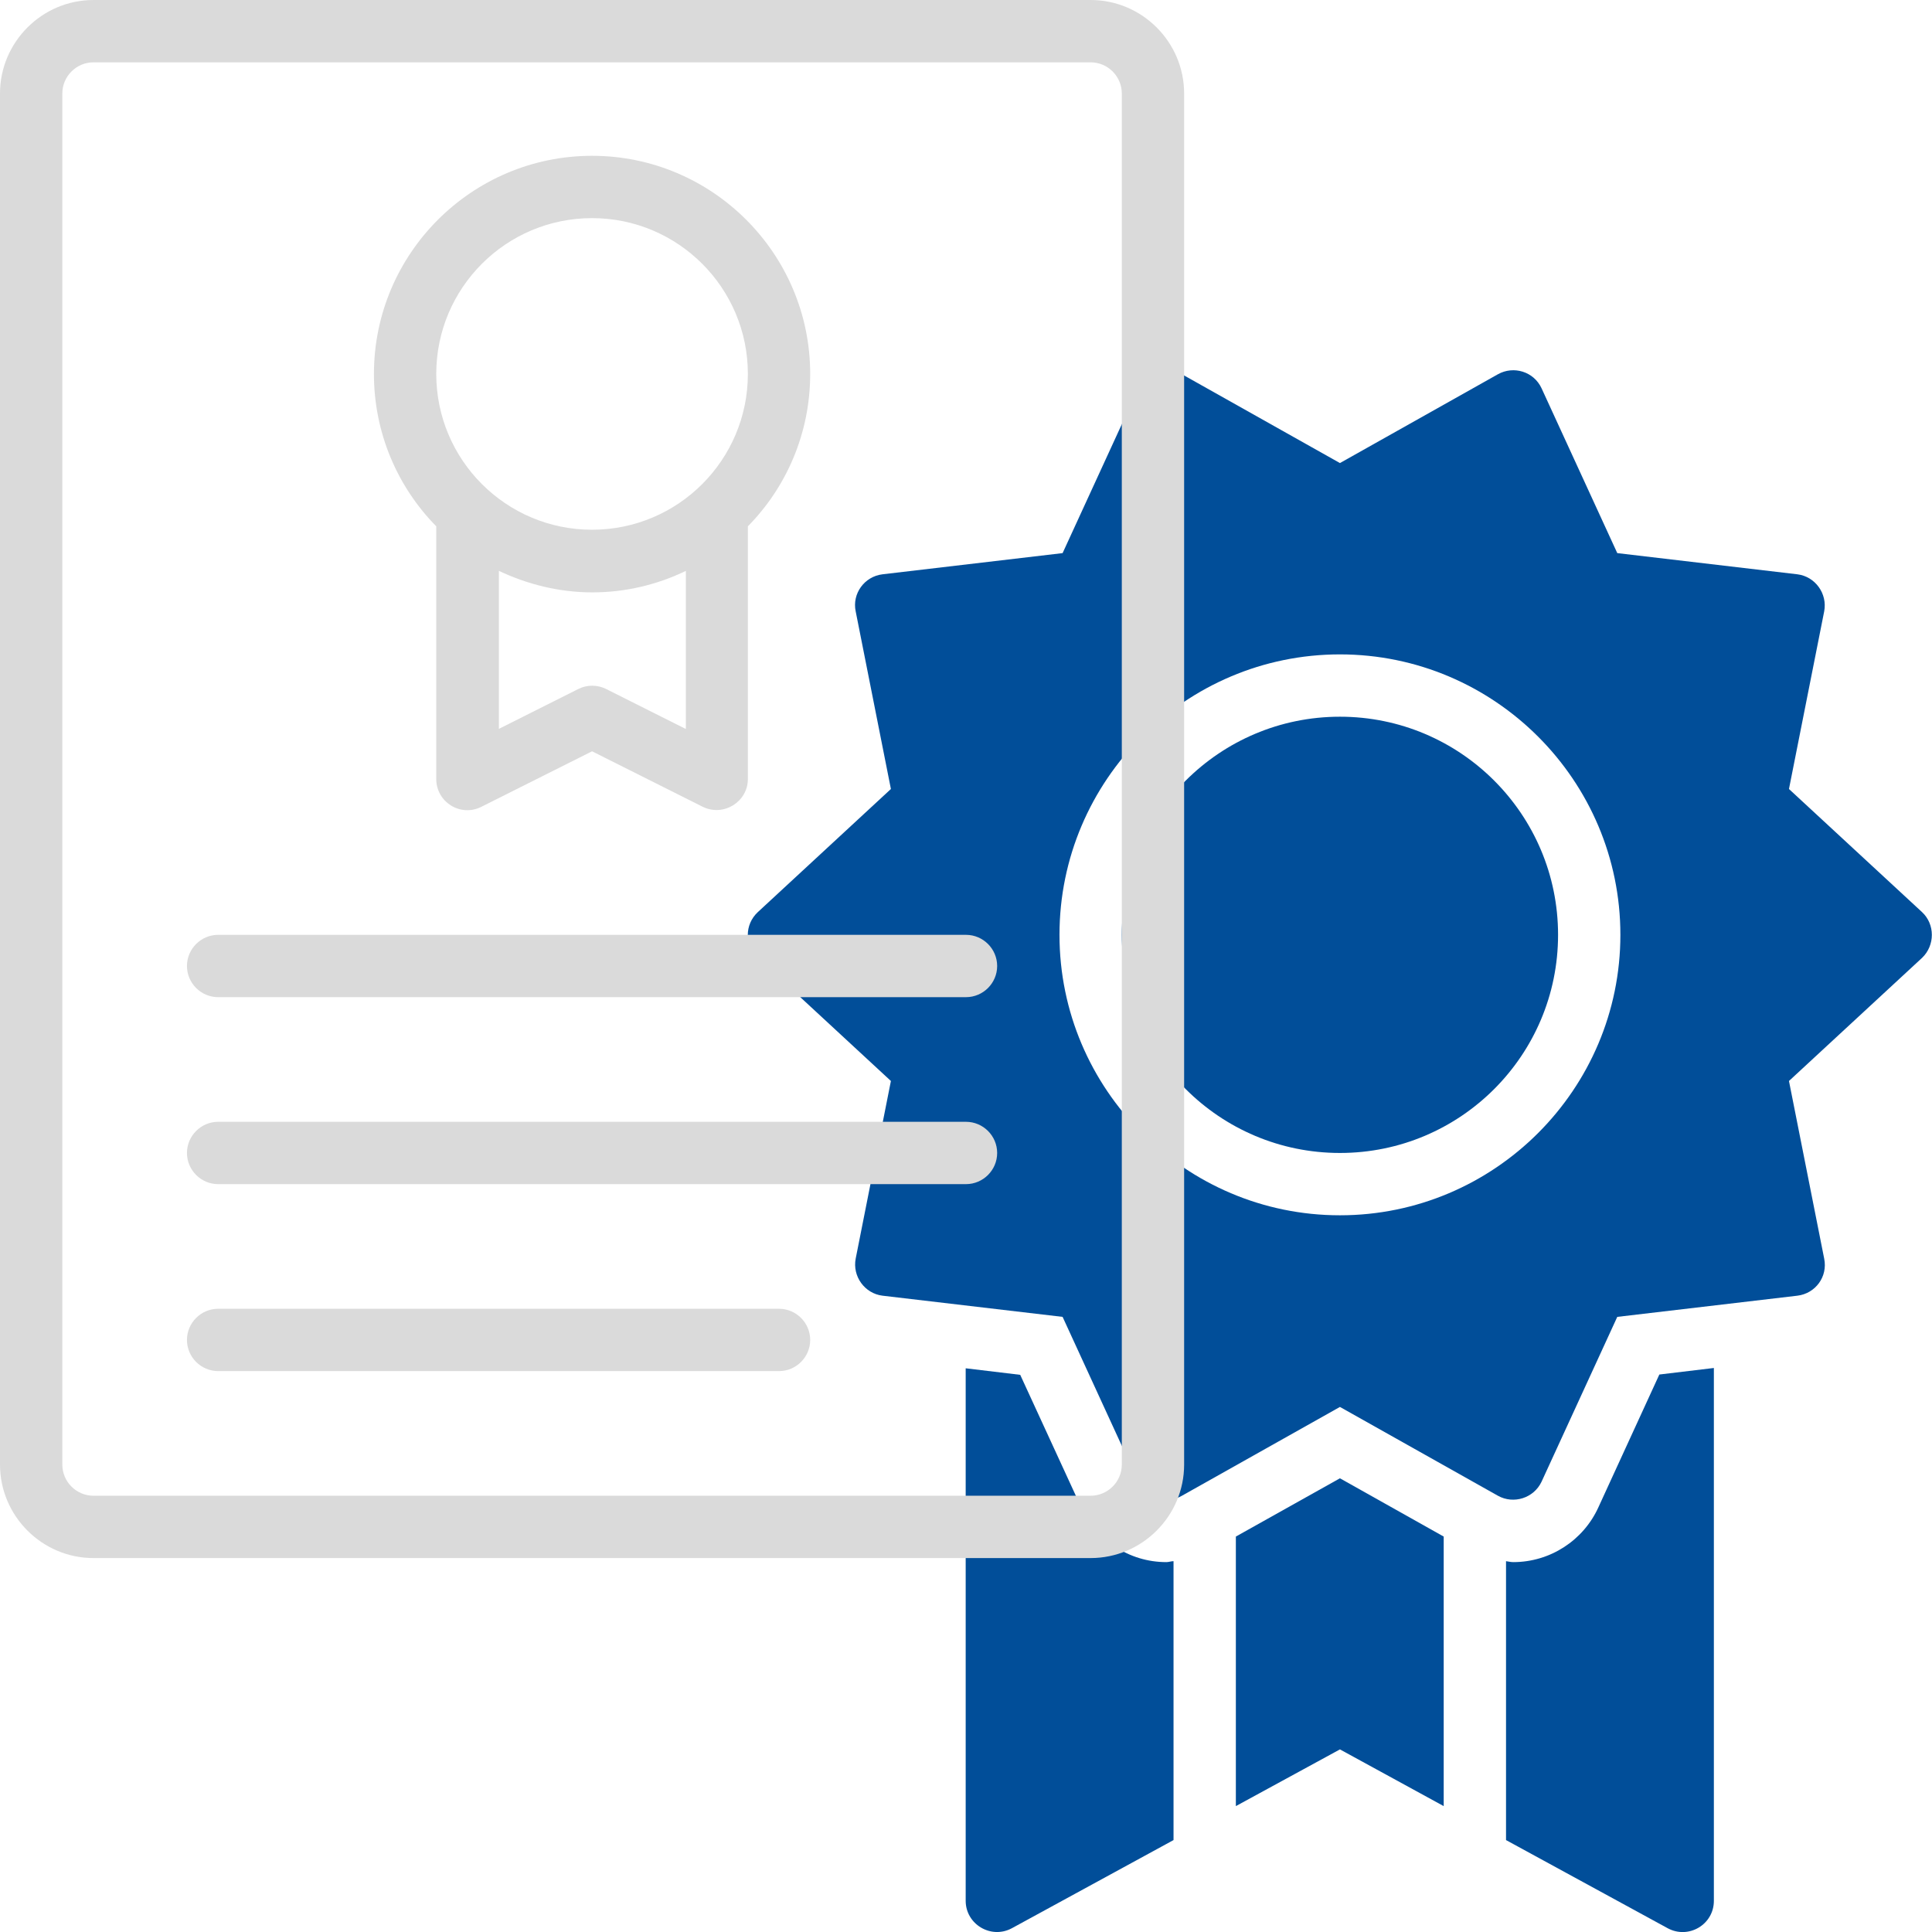
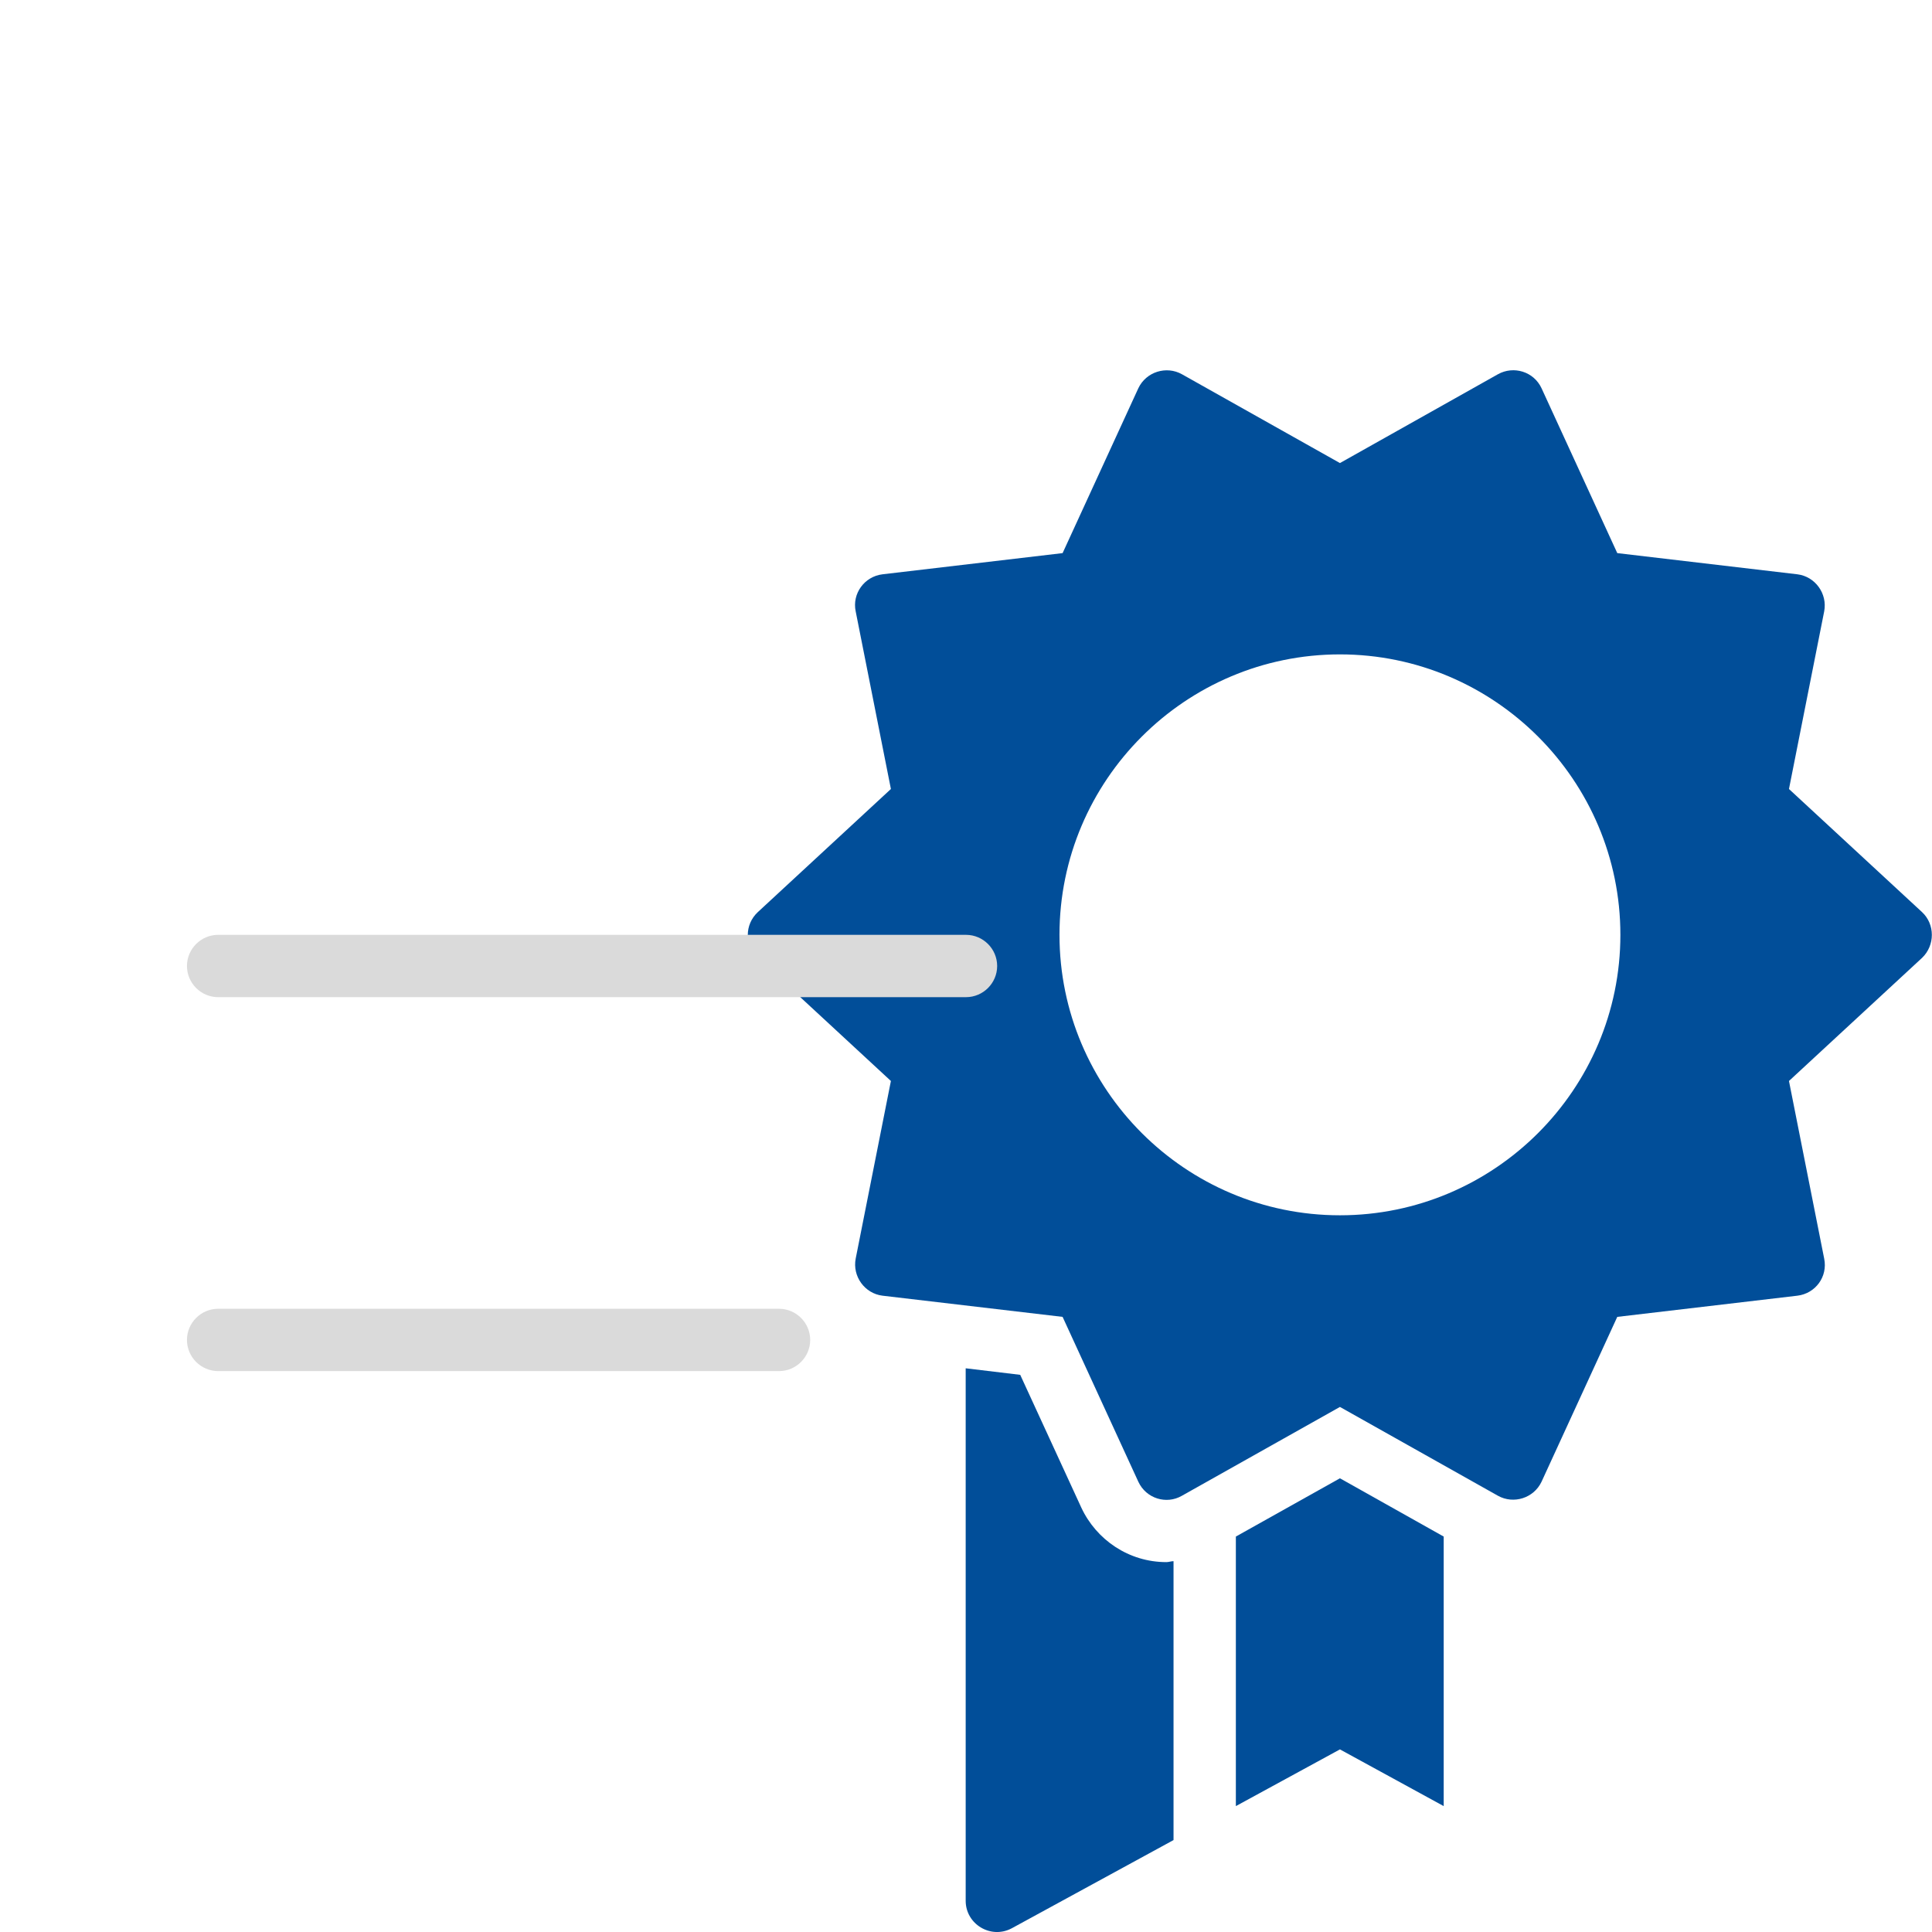
<svg xmlns="http://www.w3.org/2000/svg" version="1.1" id="Ebene_1" x="0px" y="0px" viewBox="0 0 62 62" style="enable-background:new 0 0 62 62;" xml:space="preserve">
  <style type="text/css">
	.st0{fill:#014E99;}
	.st1{fill:#DADADA;}
</style>
  <g>
    <g>
      <g>
-         <circle class="st0" cx="43" cy="30" r="7" />
        <path class="st0" d="M61.68,29.27l-4.27-3.95l1.13-5.7c0.11-0.57-0.29-1.12-0.86-1.19l-5.78-0.68l-2.43-5.29     c-0.25-0.54-0.9-0.73-1.4-0.45L43,14.86l-5.07-2.85c-0.5-0.28-1.15-0.08-1.4,0.45l-2.43,5.29l-5.78,0.68     c-0.58,0.07-0.98,0.62-0.86,1.19l1.13,5.7l-4.27,3.95c-0.43,0.4-0.43,1.07,0,1.47l4.27,3.95l-1.13,5.7     c-0.11,0.57,0.29,1.12,0.86,1.19l5.78,0.68l2.43,5.29c0.25,0.54,0.9,0.74,1.4,0.45L43,45.15L48.07,48     c0.5,0.28,1.15,0.08,1.4-0.45l2.43-5.29l5.78-0.68c0.58-0.07,0.98-0.61,0.86-1.19l-1.13-5.7l4.27-3.95     C62.1,30.34,62.1,29.66,61.68,29.27z M43,39c-4.96,0-9-4.04-9-9s4.04-9,9-9s9,4.04,9,9S47.96,39,43,39z" />
      </g>
      <g>
        <polygon class="st0" points="46.33,49.31 43,47.44 39.66,49.31 39.66,57.96 43,56.14 46.33,57.96    " />
        <path class="st0" d="M37.66,50.1c-0.08,0-0.15,0.03-0.23,0.03c-1.21,0-2.25-0.72-2.73-1.75l-1.96-4.26l-1.75-0.21V61     c0,0.75,0.81,1.24,1.48,0.88l5.19-2.83C37.66,59.05,37.66,50.1,37.66,50.1z" />
-         <path class="st0" d="M53.25,44.11l-1.96,4.27c-0.48,1.05-1.54,1.75-2.73,1.75c-0.08,0-0.15-0.02-0.23-0.03v8.95l5.19,2.83     C54.19,62.24,55,61.76,55,61V43.9L53.25,44.11z" />
      </g>
    </g>
    <g>
-       <path class="st1" d="M35,0H3C1.35,0,0,1.35,0,3v44c0,1.65,1.35,3,3,3h32c1.65,0,3-1.35,3-3V3C38,1.35,36.65,0,35,0z M36,47    c0,0.55-0.45,1-1,1H3c-0.55,0-1-0.45-1-1V3c0-0.55,0.45-1,1-1h32c0.55,0,1,0.45,1,1V47z" />
-       <path class="st1" d="M14,25c0,0.74,0.78,1.23,1.45,0.89L19,24.11l3.55,1.78C23.22,26.22,24,25.73,24,25v-8.11    c1.24-1.26,2-2.99,2-4.89c0-3.86-3.14-7-7-7s-7,3.14-7,7c0,1.9,0.76,3.63,2,4.89V25z M22,23.39l-2.55-1.28    c-0.28-0.14-0.61-0.14-0.89,0l-2.55,1.28v-5.07c0.91,0.43,1.93,0.69,3,0.69s2.09-0.25,3-0.69v5.07C22.01,23.39,22,23.39,22,23.39z     M19,7c2.76,0,5,2.24,5,5s-2.24,5-5,5s-5-2.24-5-5S16.24,7,19,7z" />
      <path class="st1" d="M25,42H7c-0.55,0-1,0.45-1,1s0.45,1,1,1h18c0.55,0,1-0.45,1-1S25.55,42,25,42z" />
-       <path class="st1" d="M31,36H7c-0.55,0-1,0.45-1,1s0.45,1,1,1h24c0.55,0,1-0.45,1-1S31.55,36,31,36z" />
      <path class="st1" d="M31,30H7c-0.55,0-1,0.45-1,1s0.45,1,1,1h24c0.55,0,1-0.45,1-1S31.55,30,31,30z" />
    </g>
  </g>
</svg>